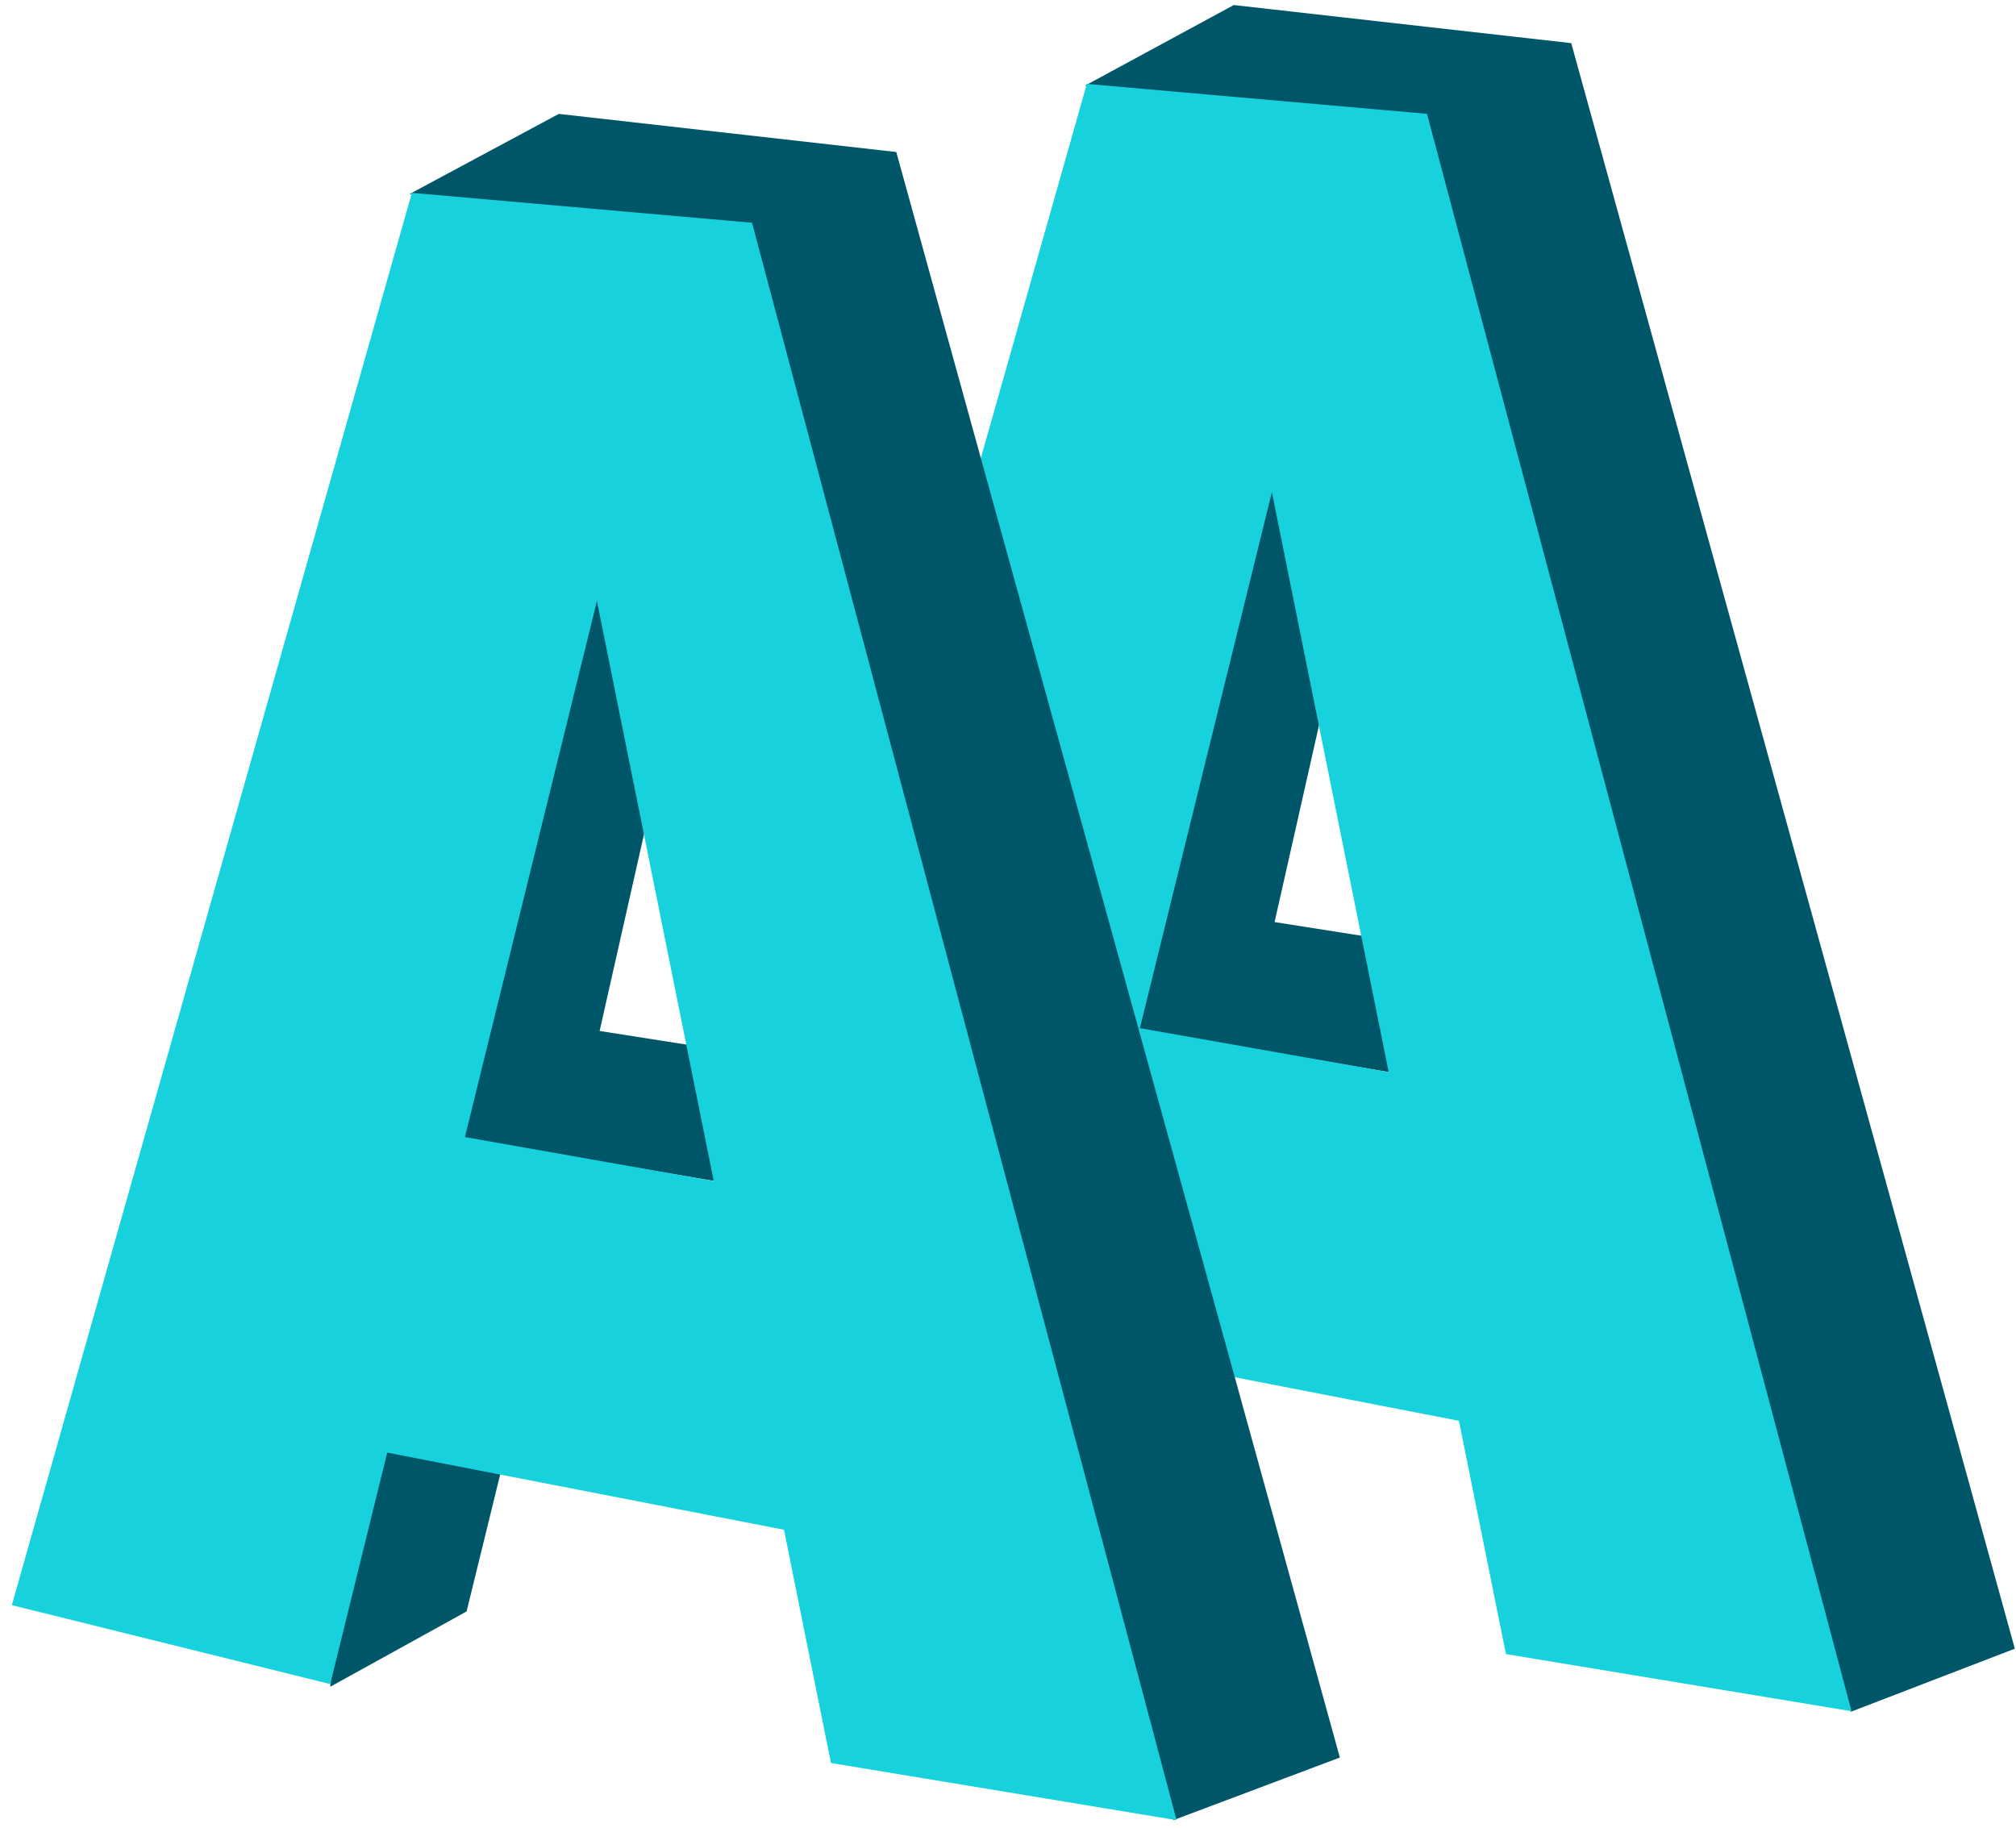
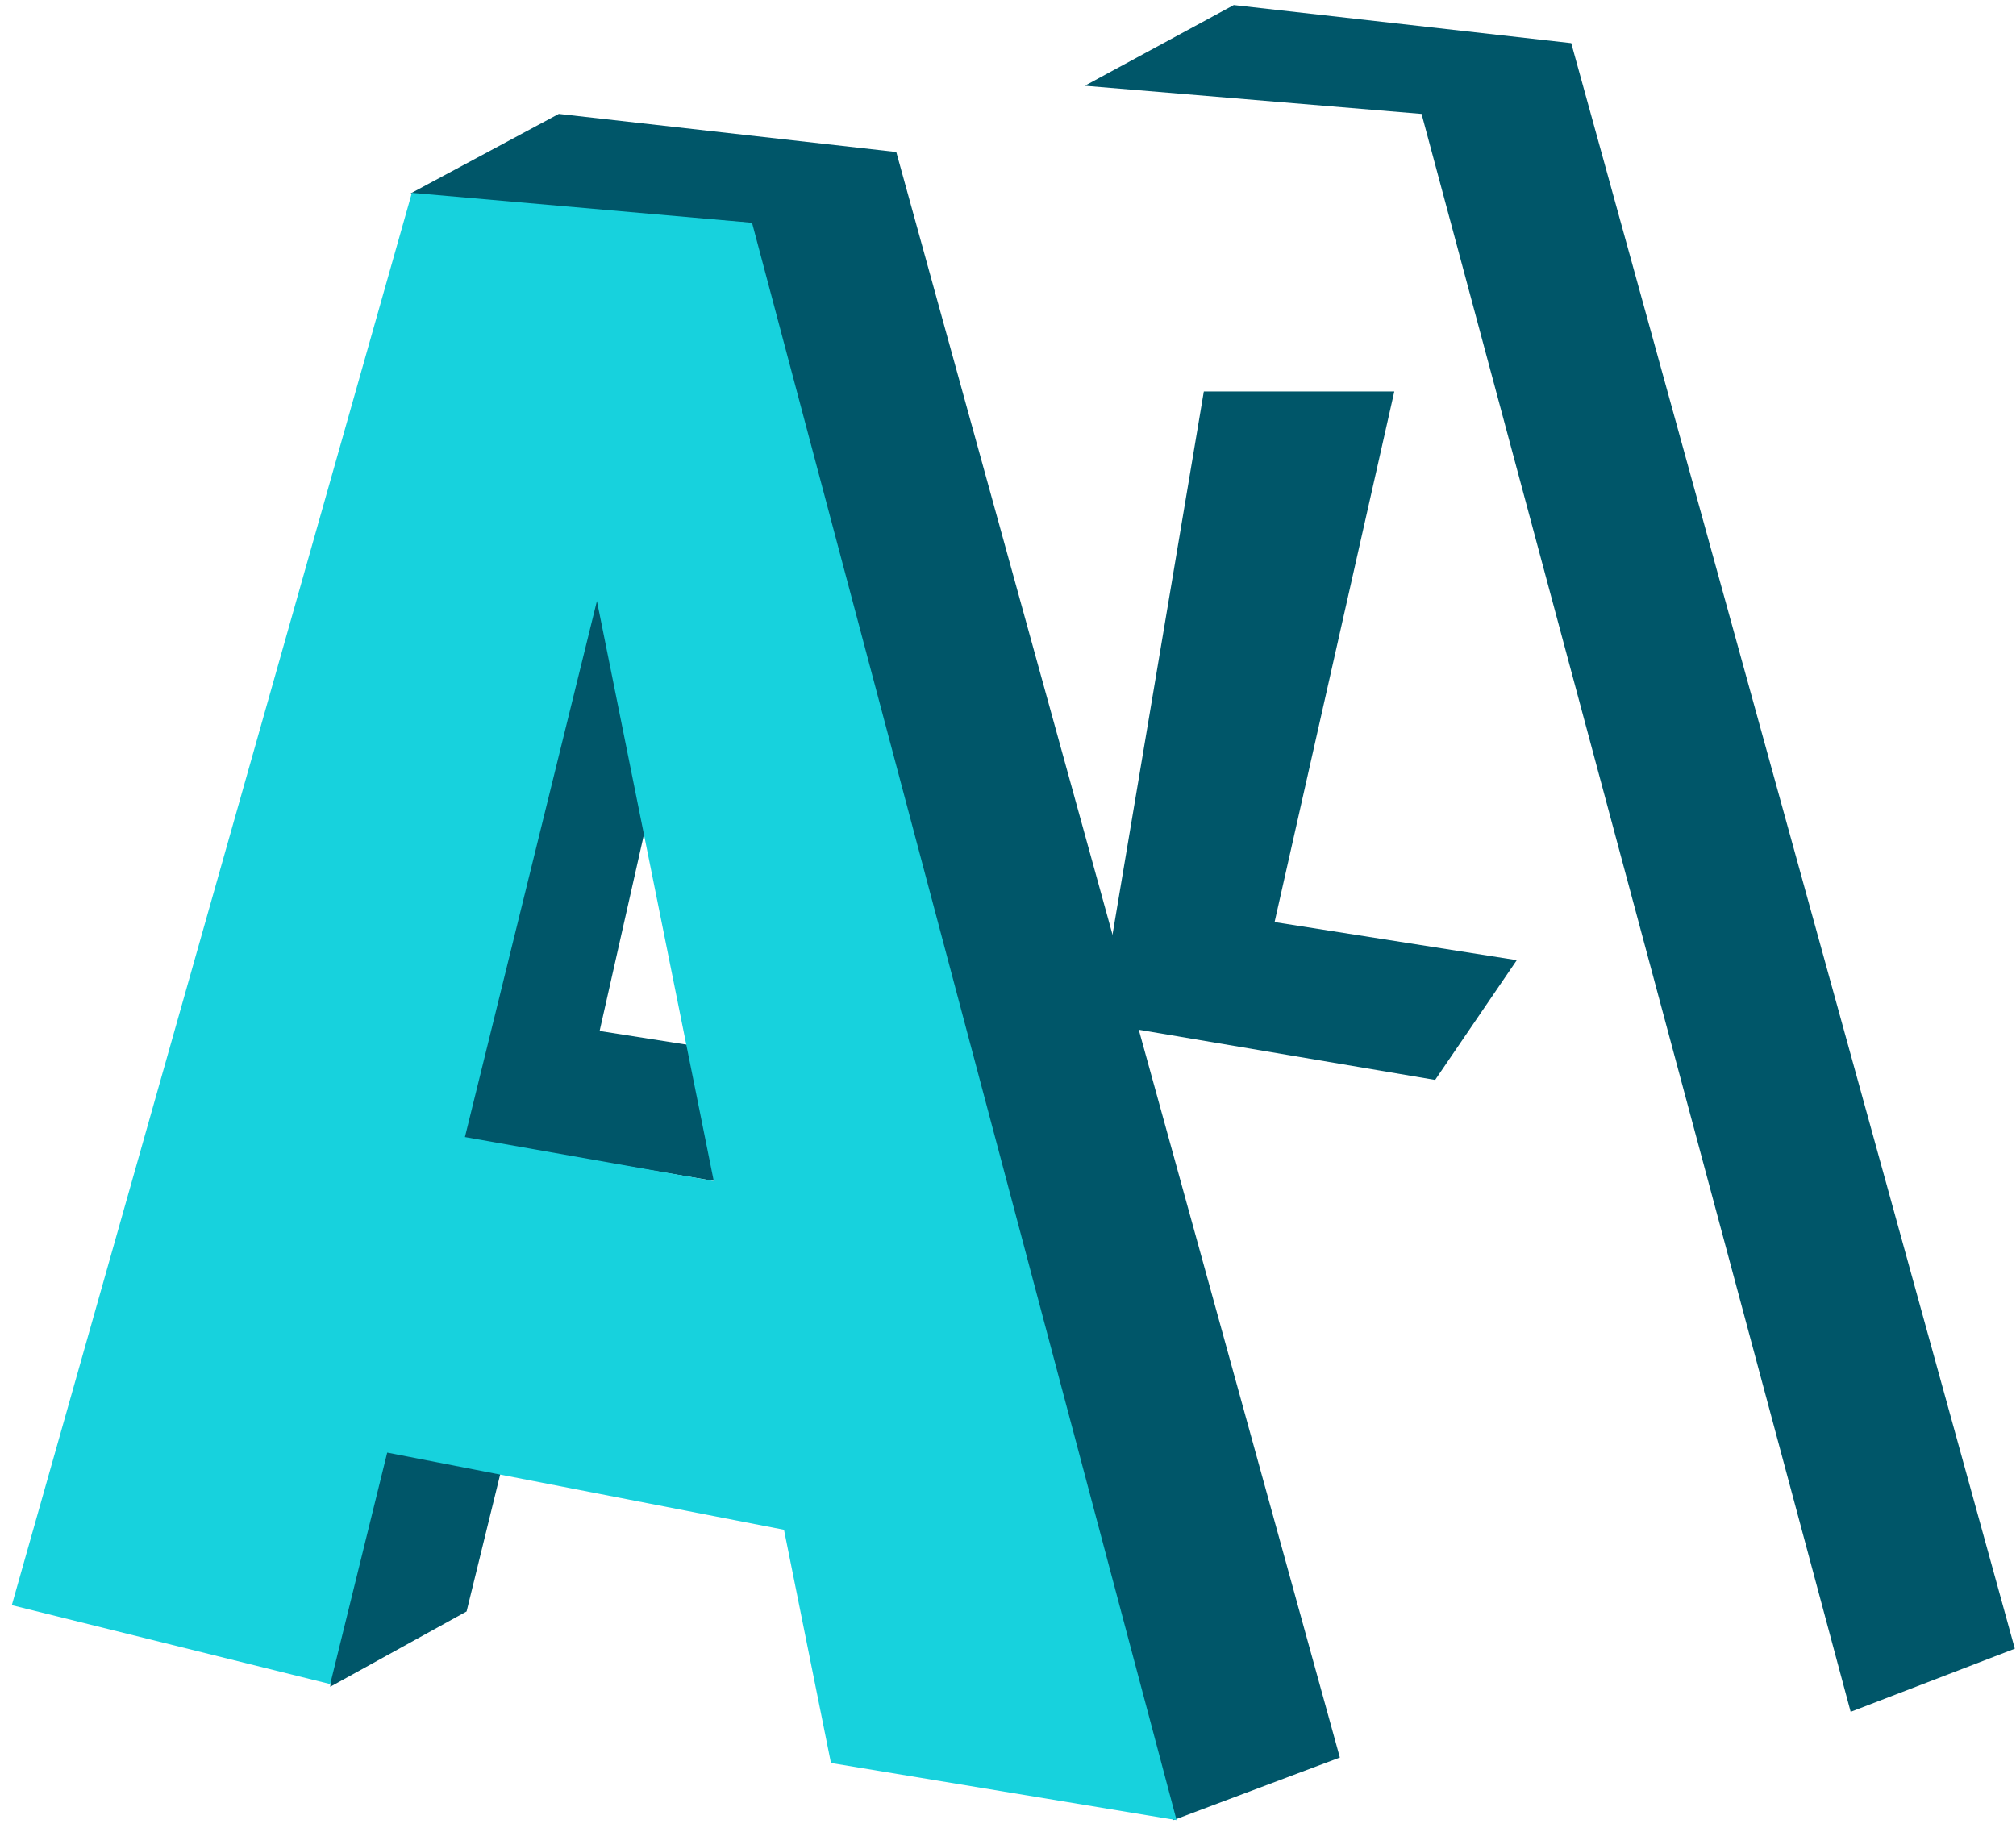
<svg xmlns="http://www.w3.org/2000/svg" width="86" height="78" viewBox="0 0 86 78" fill="none">
  <path d="M60.642 4.859L46.277 3.658L52.631 0.215L67.027 1.84L85.95 70.335L78.947 73.029L60.642 4.859Z" fill="#005669" />
  <path d="M61.221 46.071L46.826 43.633L51.354 16.699H59.48L54.372 39.337L64.704 40.962L61.221 46.071Z" fill="#005669" />
  <path d="M51.354 55.474L50.193 63.484L42.879 67.316L44.272 54.661L51.354 55.474Z" fill="#005669" />
-   <path fill-rule="evenodd" clip-rule="evenodd" d="M29.297 63.832L42.88 67.199L45.311 57.323L62.236 60.614L64.241 70.565L78.984 73.003L60.874 4.857L46.362 3.58L29.297 63.832ZM59.24 45.739L54.257 20.994L48.626 43.862L59.24 45.739Z" fill="#17D2DD" />
  <path d="M31.849 9.503L17.469 8.278L23.838 4.859L38.234 6.485L57.157 74.979L50.055 77.649L31.849 9.503Z" fill="#005669" />
  <path d="M32.428 50.715L18.033 48.277L22.561 21.344H30.687L25.579 43.982L35.911 45.607L32.428 50.715Z" fill="#005669" />
  <path d="M22.087 59.844L19.904 68.746L14.086 71.96L15.479 59.306L22.087 59.844Z" fill="#005669" />
  <path fill-rule="evenodd" clip-rule="evenodd" d="M0.504 68.478L14.087 71.845L16.518 61.97L33.444 65.261L35.448 75.212L50.191 77.65L32.081 9.504L17.57 8.227L0.504 68.478ZM30.448 50.385L25.464 25.64L19.833 48.508L30.448 50.385Z" fill="#17D2DD" />
</svg>